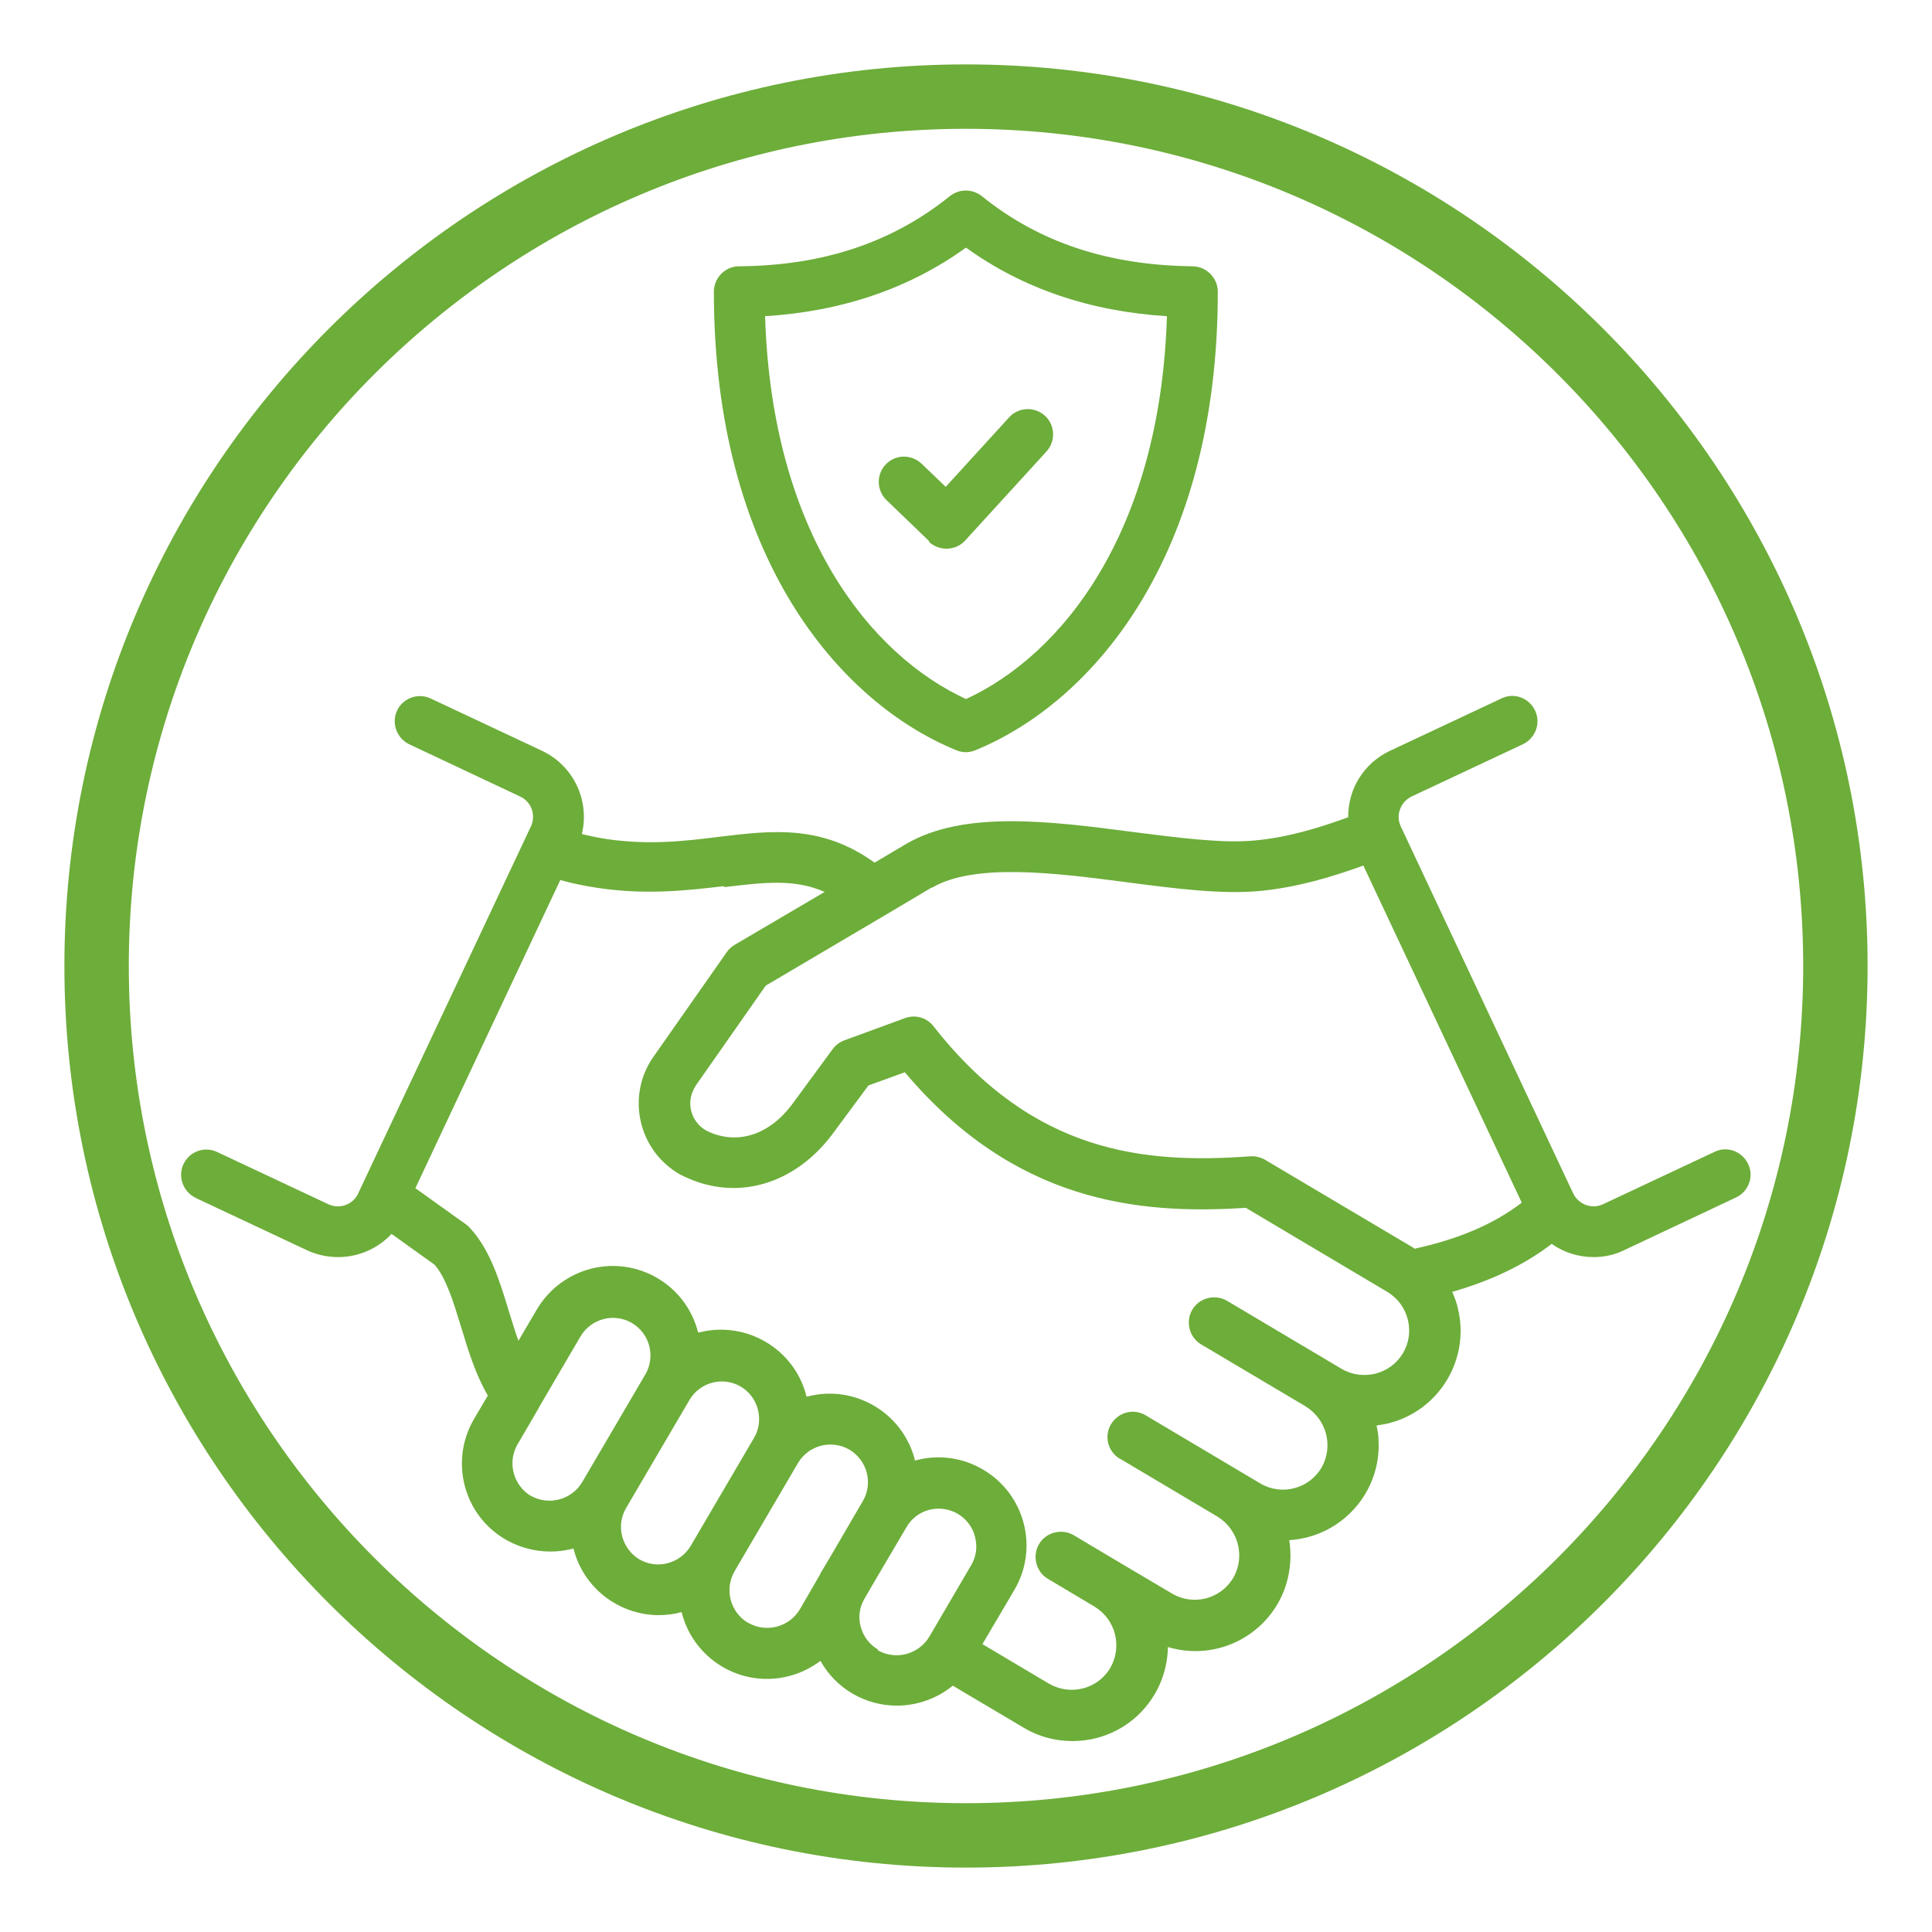
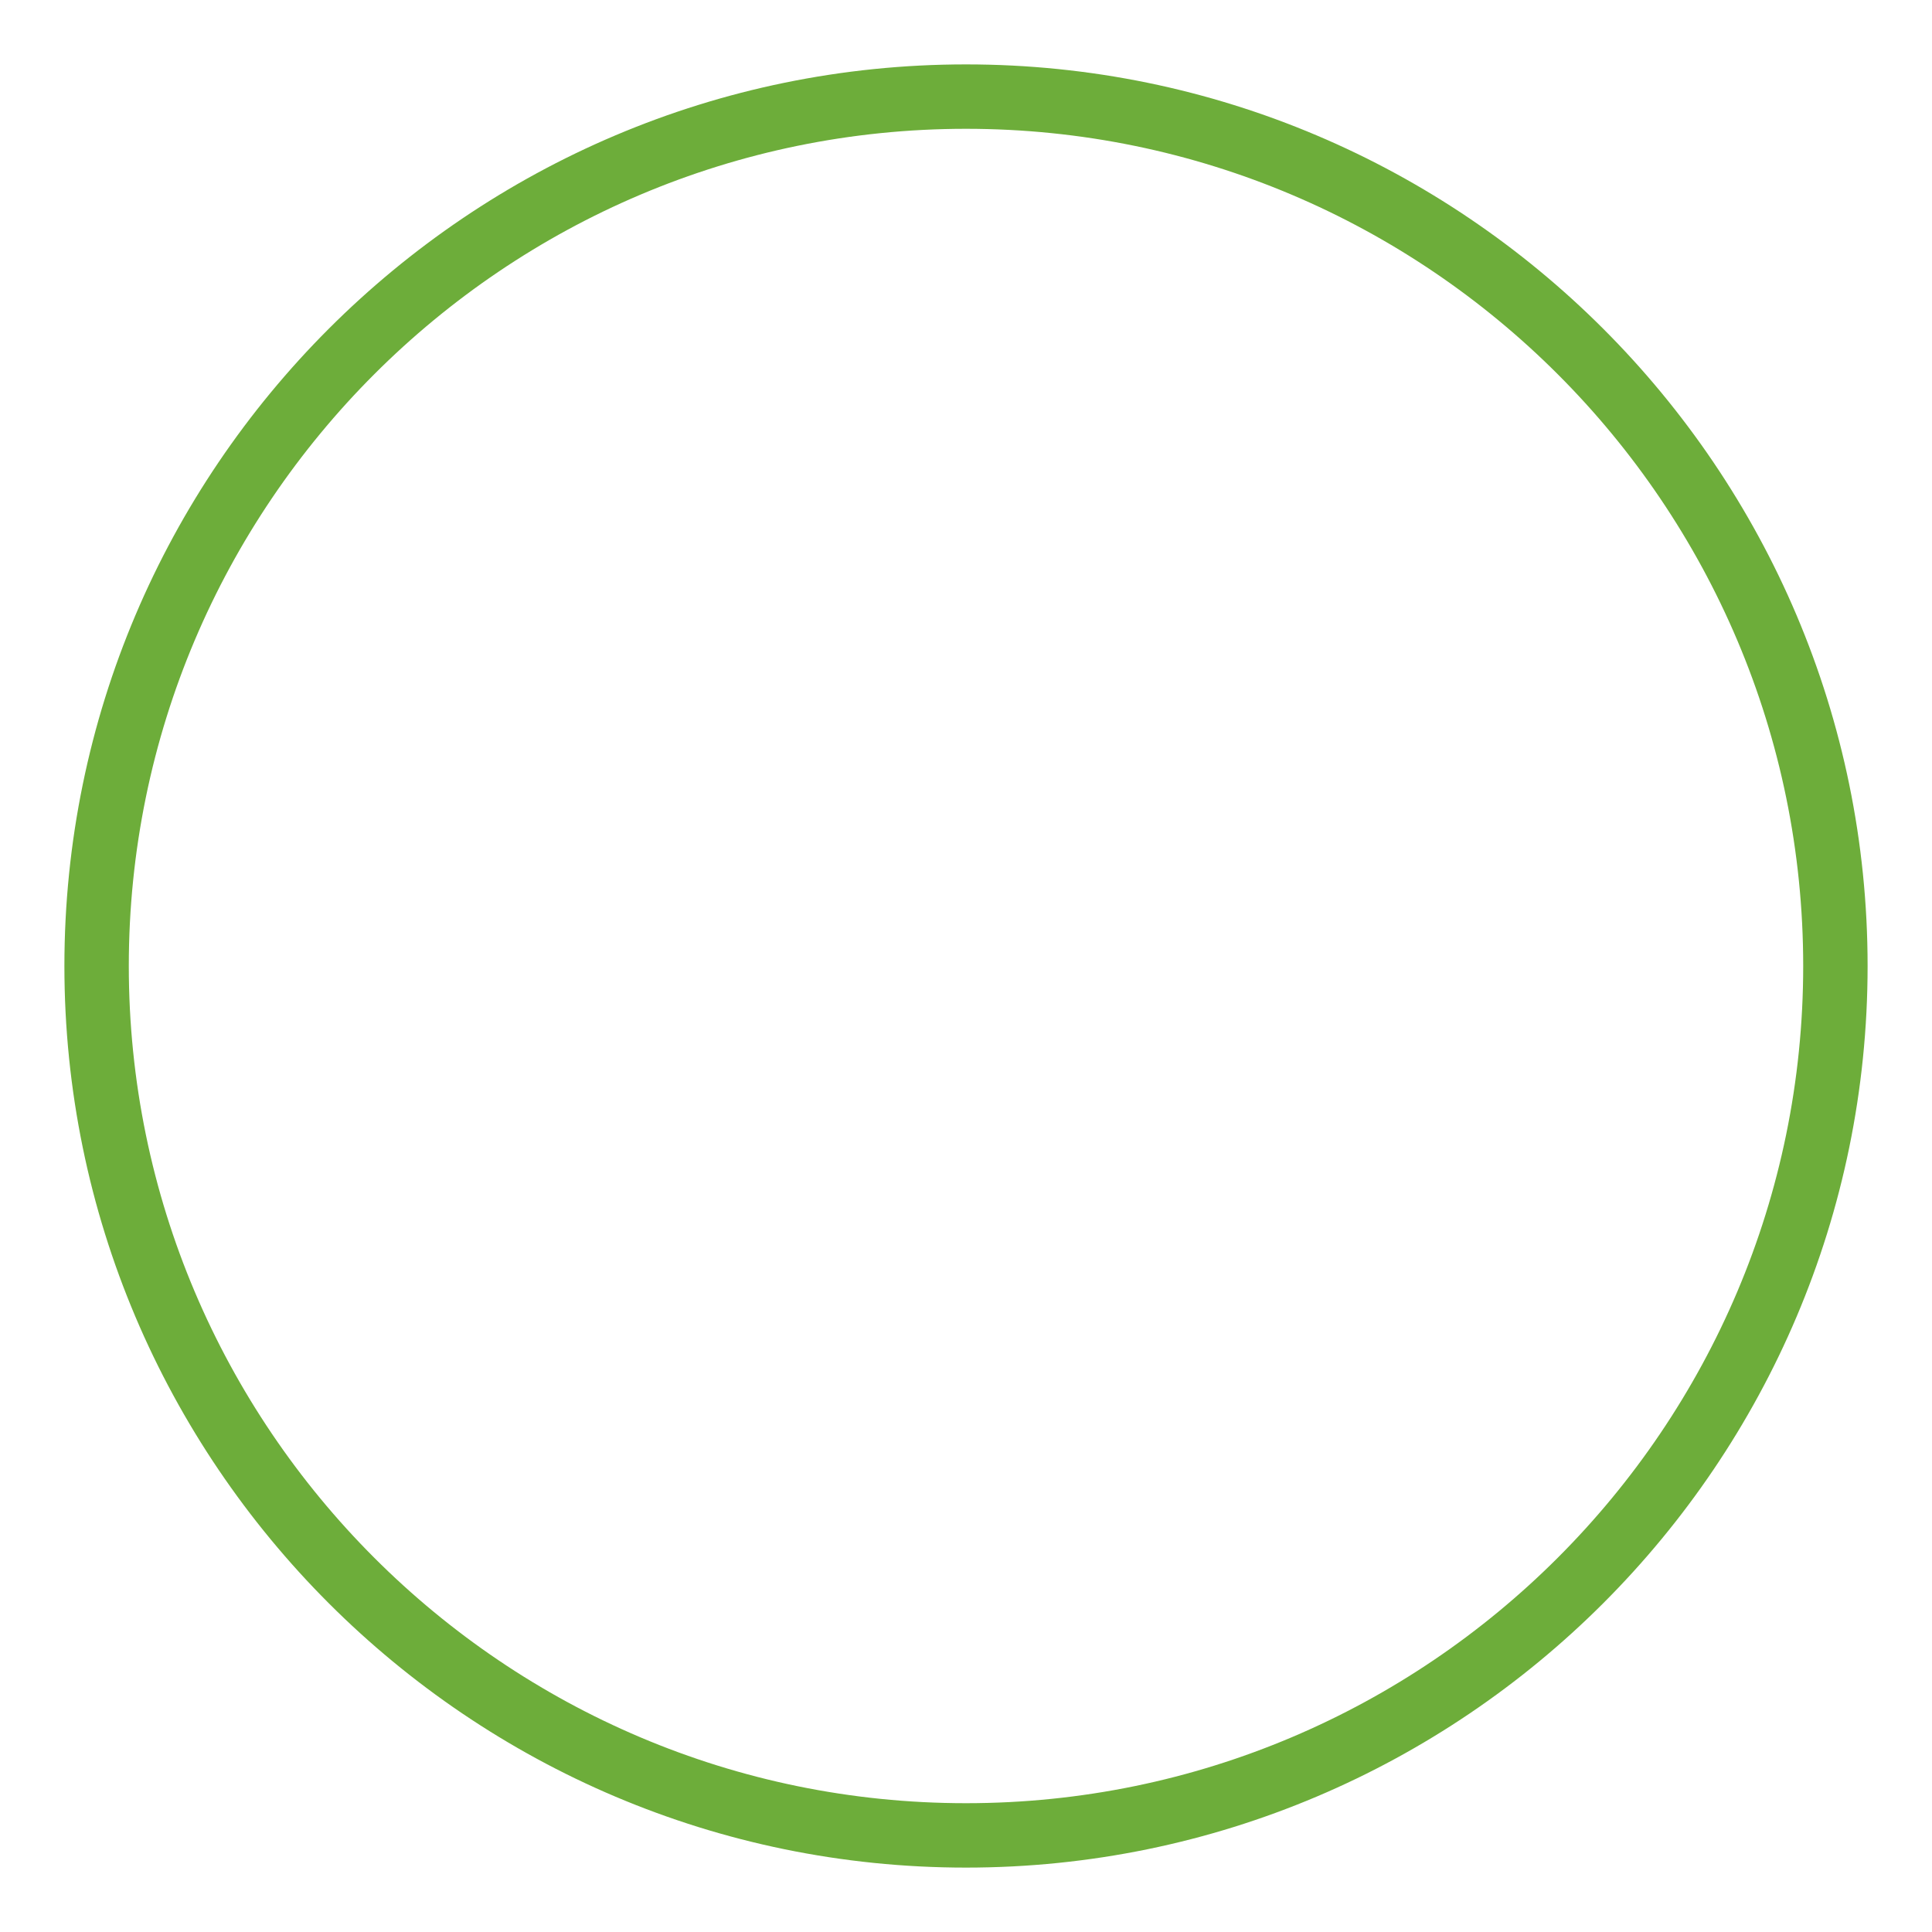
<svg xmlns="http://www.w3.org/2000/svg" id="Layer_1" viewBox="0 0 60 60">
  <defs>
    <style>.cls-1{fill:#6dad3a;stroke-width:0px;}</style>
  </defs>
  <path class="cls-1" d="m30,58c-15.44,0-28-12.56-28-28S14.56,2,30,2s28,12.56,28,28-12.56,28-28,28Zm0-54C15.66,4,4,15.66,4,30s11.66,26,26,26,26-11.66,26-26S44.34,4,30,4Z" />
-   <path class="cls-1" d="m6.07,37.2l3.47,1.63c.3.14.63.21.96.21.63,0,1.23-.26,1.66-.72l1.34.96c.36.42.58,1.15.82,1.93.22.73.45,1.48.83,2.13l-.43.73c-.76,1.3-.33,2.98.98,3.74.64.37,1.4.47,2.11.28.3,1.21,1.39,2.06,2.64,2.07.24,0,.47-.03.7-.09,0,0,.02,0,.02,0,.3,1.21,1.39,2.07,2.65,2.07.6,0,1.18-.2,1.66-.56.48.86,1.39,1.39,2.37,1.39.63,0,1.25-.22,1.74-.62l2.21,1.31c.45.27.97.41,1.5.41.25,0,.5-.03.74-.09,1.3-.33,2.21-1.49,2.23-2.83,1.56.47,3.21-.41,3.68-1.97.13-.44.16-.9.09-1.35,1.63-.1,2.87-1.5,2.77-3.12,0-.15-.03-.3-.06-.44.13-.02.26-.04.38-.07,1.58-.4,2.54-2.01,2.14-3.59,0,0,0,0,0-.01-.04-.16-.1-.32-.17-.48,1.22-.35,2.24-.84,3.09-1.49.38.27.84.41,1.3.41.33,0,.66-.07.96-.22l3.46-1.63c.39-.18.57-.65.38-1.04-.18-.39-.65-.57-1.04-.38,0,0,0,0,0,0l-3.47,1.63c-.34.16-.75.01-.92-.33l-5.36-11.41c-.16-.34-.01-.75.33-.92l3.47-1.63c.39-.19.56-.66.37-1.05-.19-.39-.65-.56-1.04-.37l-3.47,1.63c-.8.38-1.3,1.18-1.29,2.06-.93.34-1.9.63-2.89.72-1,.1-2.35-.08-3.78-.26-2.59-.34-5.26-.68-7.06.37l-.98.58c-1.65-1.19-3.2-1-4.84-.8-1.06.13-2.16.26-3.46.07-.26-.04-.52-.09-.79-.16.25-1.04-.26-2.12-1.23-2.58l-3.47-1.63c-.39-.18-.86-.01-1.04.38-.18.39-.01.85.37,1.04l3.46,1.63c.34.16.49.57.33.92l-5.37,11.41c-.16.34-.57.49-.92.33l-3.47-1.63c-.4-.18-.86,0-1.04.4-.17.38,0,.84.37,1.02h0Zm10.42,9.26c-.55-.33-.74-1.04-.42-1.6l.66-1.13s.02-.04.03-.06l1.27-2.17c.33-.55,1.04-.74,1.6-.41.55.33.73,1.03.42,1.58l-1.97,3.36c-.33.55-1.04.74-1.6.42h0Zm3.37,1.97c-.55-.33-.74-1.04-.42-1.59l1.97-3.36c.33-.56,1.04-.74,1.59-.42s.74,1.04.42,1.59h0l-1.97,3.36c-.33.55-1.04.74-1.59.42h0Zm3.37,1.97c-.55-.33-.74-1.04-.42-1.6l1.97-3.36c.33-.56,1.04-.74,1.6-.42.55.33.74,1.04.42,1.59l-.98,1.68-.32.54s-.03.05-.04.08l-.62,1.07c-.33.55-1.04.74-1.6.42h0Zm4.04.83c-.27-.16-.46-.41-.54-.71-.08-.28-.04-.59.1-.84l.33-.57.99-1.68c.32-.56,1.03-.74,1.59-.42.27.16.47.42.54.72.08.3.04.61-.12.88l-1.3,2.22c-.33.55-1.04.74-1.6.42h0Zm1.67-23.66c1.33-.78,3.84-.46,6.06-.17,1.52.2,2.95.38,4.13.27,1.13-.11,2.2-.42,3.21-.79l4.92,10.47c-.86.66-1.95,1.13-3.33,1.43,0,0-.02-.01-.02-.02l-4.62-2.74c-.14-.08-.3-.12-.46-.11-3.28.24-6.74-.08-9.84-4.04-.21-.27-.57-.37-.89-.25l-1.88.69c-.14.05-.27.15-.36.27l-1.27,1.73c-.71.94-1.69,1.25-2.6.83-.48-.23-.69-.8-.46-1.28.02-.05.05-.1.08-.15l2.17-3.1,3.71-2.19h0s1.45-.86,1.45-.86Zm-6.44-.02c1.25-.15,2.18-.26,3.11.15l-2.79,1.64c-.1.06-.18.13-.25.23l-2.27,3.24c-.81,1.14-.53,2.73.61,3.53.12.09.25.16.39.22,1.59.74,3.36.23,4.53-1.31l1.14-1.54,1.13-.41c3.4,4.03,7.23,4.43,10.59,4.21l4.41,2.62c.65.4.86,1.26.46,1.91-.39.64-1.23.85-1.88.48l-3.57-2.12c-.37-.22-.86-.1-1.08.27-.22.37-.1.86.27,1.08,0,0,0,0,0,0l3.22,1.91s.02.01.03.02c.65.4.87,1.24.49,1.9-.39.66-1.24.88-1.9.49l-3.55-2.11c-.37-.23-.85-.11-1.08.26-.23.37-.11.85.26,1.08,0,0,0,0,.01,0l3.03,1.8s0,0,0,0c.65.4.87,1.24.49,1.9-.39.66-1.24.88-1.9.49l-1.59-.94h0s-1.46-.87-1.46-.87c-.37-.22-.86-.1-1.08.27-.22.37-.1.86.27,1.08l1.46.87c.65.4.86,1.24.48,1.9-.39.66-1.24.87-1.9.49l-2.07-1.23.99-1.68c.77-1.3.33-2.98-.97-3.74-.64-.38-1.4-.48-2.12-.28,0,0,0-.02,0-.03-.38-1.46-1.87-2.34-3.33-1.96-.01,0-.02,0-.04,0,0,0,0-.02,0-.03-.38-1.46-1.87-2.33-3.33-1.96-.01,0-.02,0-.03,0-.37-1.47-1.86-2.35-3.32-1.98-.71.18-1.32.64-1.69,1.27l-.57.97c-.11-.3-.2-.62-.3-.93-.29-.95-.59-1.93-1.23-2.6l-.05-.05-1.62-1.16,4.5-9.57c.39.11.79.19,1.2.25,1.51.22,2.77.07,3.88-.06h0Zm7.2-4.25c.19.08.4.08.59,0,3.64-1.49,7.53-6.01,7.53-14.24,0-.43-.35-.78-.78-.79-2.62-.03-4.77-.74-6.55-2.18-.29-.23-.7-.23-.99,0-1.79,1.44-3.93,2.16-6.55,2.18-.43,0-.78.36-.78.79,0,8.23,3.89,12.75,7.53,14.24Zm.3-15.61c1.76,1.27,3.85,1.98,6.24,2.13-.21,6.74-3.27,10.52-6.24,11.89-2.97-1.37-6.03-5.15-6.24-11.89,2.39-.15,4.48-.86,6.24-2.13h0Zm-1.14,9.12l-1.33-1.28c-.31-.3-.32-.8-.02-1.11.3-.31.79-.32,1.11-.02l.75.72,1.97-2.16c.29-.32.79-.34,1.11-.05.32.29.34.79.05,1.11l-2.52,2.76c-.14.16-.34.25-.56.26h-.03c-.2,0-.4-.08-.55-.22h0Z" />
</svg>